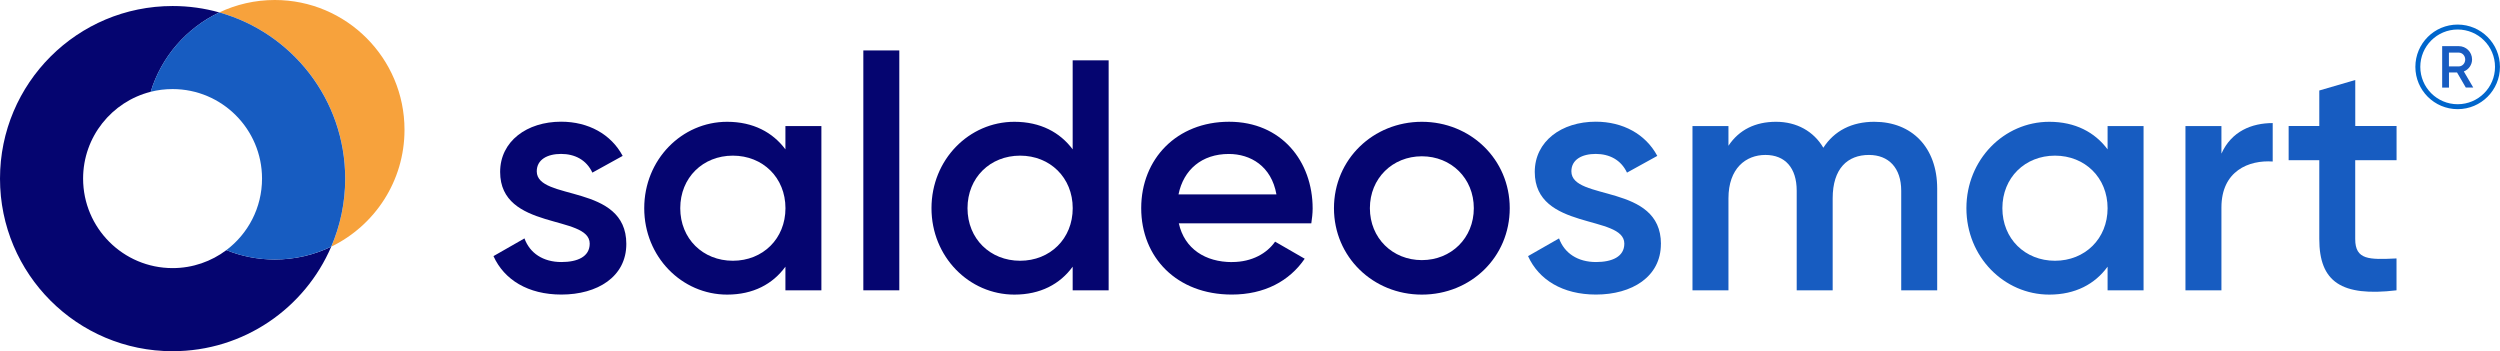
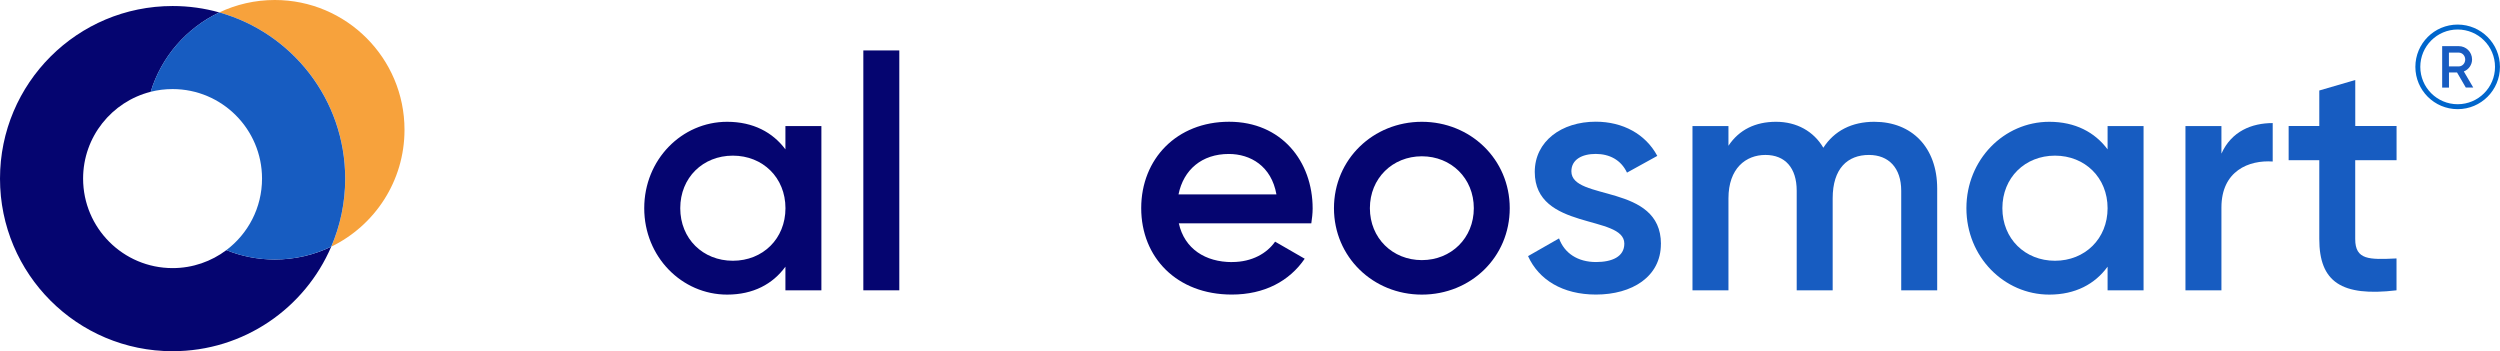
<svg xmlns="http://www.w3.org/2000/svg" id="Warstwa_1" viewBox="0 0 506.61 71.17">
  <defs>
    <style>.cls-1{fill:none;stroke:#06c;stroke-miterlimit:10;}.cls-2{fill:#175cc1;}.cls-2,.cls-3,.cls-4{stroke-width:0px;}.cls-3{fill:#f7a23c;}.cls-4{fill:#050570;}</style>
  </defs>
  <path class="cls-4" d="M67.12,49.98c-5.34,12.47-17.72,21.19-32.15,21.19C15.66,71.17,0,55.52,0,36.2S15.66,1.22,34.98,1.22c3.28,0,6.45.45,9.46,1.3-6.62,3.14-11.73,8.97-13.9,16.08-7.87,1.99-13.7,9.11-13.7,17.59,0,10.01,8.12,18.14,18.14,18.14,4.08,0,7.86-1.36,10.89-3.64,3.03,1.22,6.34,1.9,9.81,1.9,4.1,0,7.99-.94,11.45-2.61Z" />
  <path class="cls-3" d="M81.97,26.3c0,10.42-6.06,19.43-14.84,23.68,1.82-4.23,2.83-8.89,2.83-13.78,0-16.04-10.79-29.56-25.52-33.68,3.42-1.62,7.22-2.52,11.24-2.52,14.52,0,26.29,11.78,26.29,26.3Z" />
  <path class="cls-2" d="M69.95,36.2c0,4.89-1.01,9.55-2.83,13.78-3.46,1.67-7.35,2.61-11.45,2.61-3.47,0-6.78-.67-9.81-1.9,4.4-3.31,7.24-8.58,7.24-14.5,0-10.01-8.12-18.14-18.13-18.14-1.53,0-3.03.19-4.44.55,2.17-7.11,7.28-12.95,13.9-16.08,14.72,4.12,25.52,17.64,25.52,33.68Z" />
-   <path class="cls-4" d="M126.92,49.44c0,6.66-5.87,10.25-13.16,10.25-6.75,0-11.6-3-13.76-7.79l6.28-3.59c1.08,2.99,3.78,4.79,7.49,4.79,3.24,0,5.73-1.07,5.73-3.73,0-5.93-18.15-2.6-18.15-14.52,0-6.26,5.47-10.19,12.35-10.19,5.53,0,10.12,2.53,12.48,6.93l-6.14,3.39c-1.21-2.6-3.58-3.79-6.34-3.79s-4.93,1.13-4.93,3.53c0,6.06,18.15,2.4,18.15,14.71Z" />
  <path class="cls-4" d="M166.45,25.54v33.29h-7.29v-4.79c-2.56,3.53-6.54,5.66-11.81,5.66-9.18,0-16.8-7.66-16.8-17.51s7.62-17.51,16.8-17.51c5.26,0,9.24,2.13,11.81,5.59v-4.73h7.29ZM159.17,42.19c0-6.19-4.59-10.65-10.66-10.65s-10.66,4.46-10.66,10.65,4.59,10.65,10.66,10.65,10.66-4.46,10.66-10.65Z" />
  <path class="cls-4" d="M174.95,10.22h7.29v48.61h-7.29V10.22Z" />
-   <path class="cls-4" d="M224.66,12.22v46.61h-7.29v-4.79c-2.56,3.53-6.54,5.66-11.81,5.66-9.18,0-16.8-7.66-16.8-17.51s7.62-17.51,16.8-17.51c5.26,0,9.24,2.13,11.81,5.59V12.22h7.29ZM217.38,42.19c0-6.19-4.59-10.65-10.66-10.65s-10.66,4.46-10.66,10.65,4.59,10.65,10.66,10.65,10.66-4.46,10.66-10.65Z" />
  <path class="cls-4" d="M249.69,53.1c4.05,0,7.08-1.8,8.7-4.13l6,3.46c-3.1,4.53-8.16,7.26-14.78,7.26-11.13,0-18.35-7.52-18.35-17.51s7.22-17.51,17.81-17.51,16.93,7.99,16.93,17.58c0,1-.13,2.06-.27,3h-26.85c1.15,5.19,5.4,7.86,10.79,7.86ZM258.66,39.39c-1.01-5.73-5.26-8.19-9.65-8.19-5.47,0-9.18,3.2-10.19,8.19h19.83Z" />
  <path class="cls-4" d="M270.32,42.19c0-9.92,7.96-17.51,17.81-17.51s17.81,7.59,17.81,17.51-7.89,17.51-17.81,17.51-17.81-7.66-17.81-17.51ZM298.66,42.19c0-6.06-4.59-10.52-10.53-10.52s-10.53,4.46-10.53,10.52,4.59,10.52,10.53,10.52,10.53-4.46,10.53-10.52Z" />
  <path class="cls-2" d="M336.57,49.44c0,6.66-5.87,10.25-13.16,10.25-6.75,0-11.6-3-13.76-7.79l6.28-3.59c1.08,2.99,3.78,4.79,7.49,4.79,3.24,0,5.74-1.07,5.74-3.73,0-5.93-18.15-2.6-18.15-14.52,0-6.26,5.47-10.19,12.35-10.19,5.53,0,10.12,2.53,12.48,6.93l-6.14,3.39c-1.22-2.6-3.58-3.79-6.34-3.79s-4.93,1.13-4.93,3.53c0,6.06,18.15,2.4,18.15,14.71Z" />
  <path class="cls-2" d="M392.56,38.19v20.64h-7.29v-20.17c0-4.66-2.56-7.26-6.54-7.26-4.32,0-7.35,2.73-7.35,8.79v18.64h-7.29v-20.17c0-4.66-2.36-7.26-6.34-7.26s-7.49,2.73-7.49,8.79v18.64h-7.29V25.54h7.29v4c2.16-3.26,5.47-4.86,9.65-4.86s7.62,1.93,9.58,5.26c2.23-3.46,5.8-5.26,10.32-5.26,7.62,0,12.75,5.19,12.75,13.52Z" />
  <path class="cls-2" d="M434.38,25.54v33.29h-7.29v-4.79c-2.56,3.53-6.54,5.66-11.81,5.66-9.18,0-16.8-7.66-16.8-17.51s7.62-17.51,16.8-17.51c5.26,0,9.24,2.13,11.81,5.59v-4.73h7.29ZM427.09,42.19c0-6.19-4.59-10.65-10.66-10.65s-10.66,4.46-10.66,10.65,4.59,10.65,10.66,10.65,10.66-4.46,10.66-10.65Z" />
  <path class="cls-2" d="M460.55,24.94v7.79c-4.79-.33-10.39,1.86-10.39,9.32v16.78h-7.29V25.54h7.29v5.59c2.03-4.53,6.14-6.19,10.39-6.19Z" />
  <path class="cls-2" d="M477.27,32.46v15.98c0,4.26,2.83,4.19,8.37,3.93v6.46c-11.2,1.33-15.65-1.73-15.65-10.39v-15.98h-6.21v-6.93h6.21v-7.19l7.29-2.13v9.32h8.37v6.93h-8.37Z" />
  <path class="cls-2" d="M497.9,14.69h-1.63v3.06h-1.38v-8.4h3.36c1.5,0,2.7,1.2,2.7,2.7,0,1.08-.68,2.04-1.67,2.43l1.91,3.26h-1.51l-1.78-3.06ZM496.26,13.46h1.98c.73,0,1.32-.62,1.32-1.4s-.59-1.4-1.32-1.4h-1.98v2.81Z" />
  <circle class="cls-1" cx="498.03" cy="13.55" r="8.07" />
</svg>